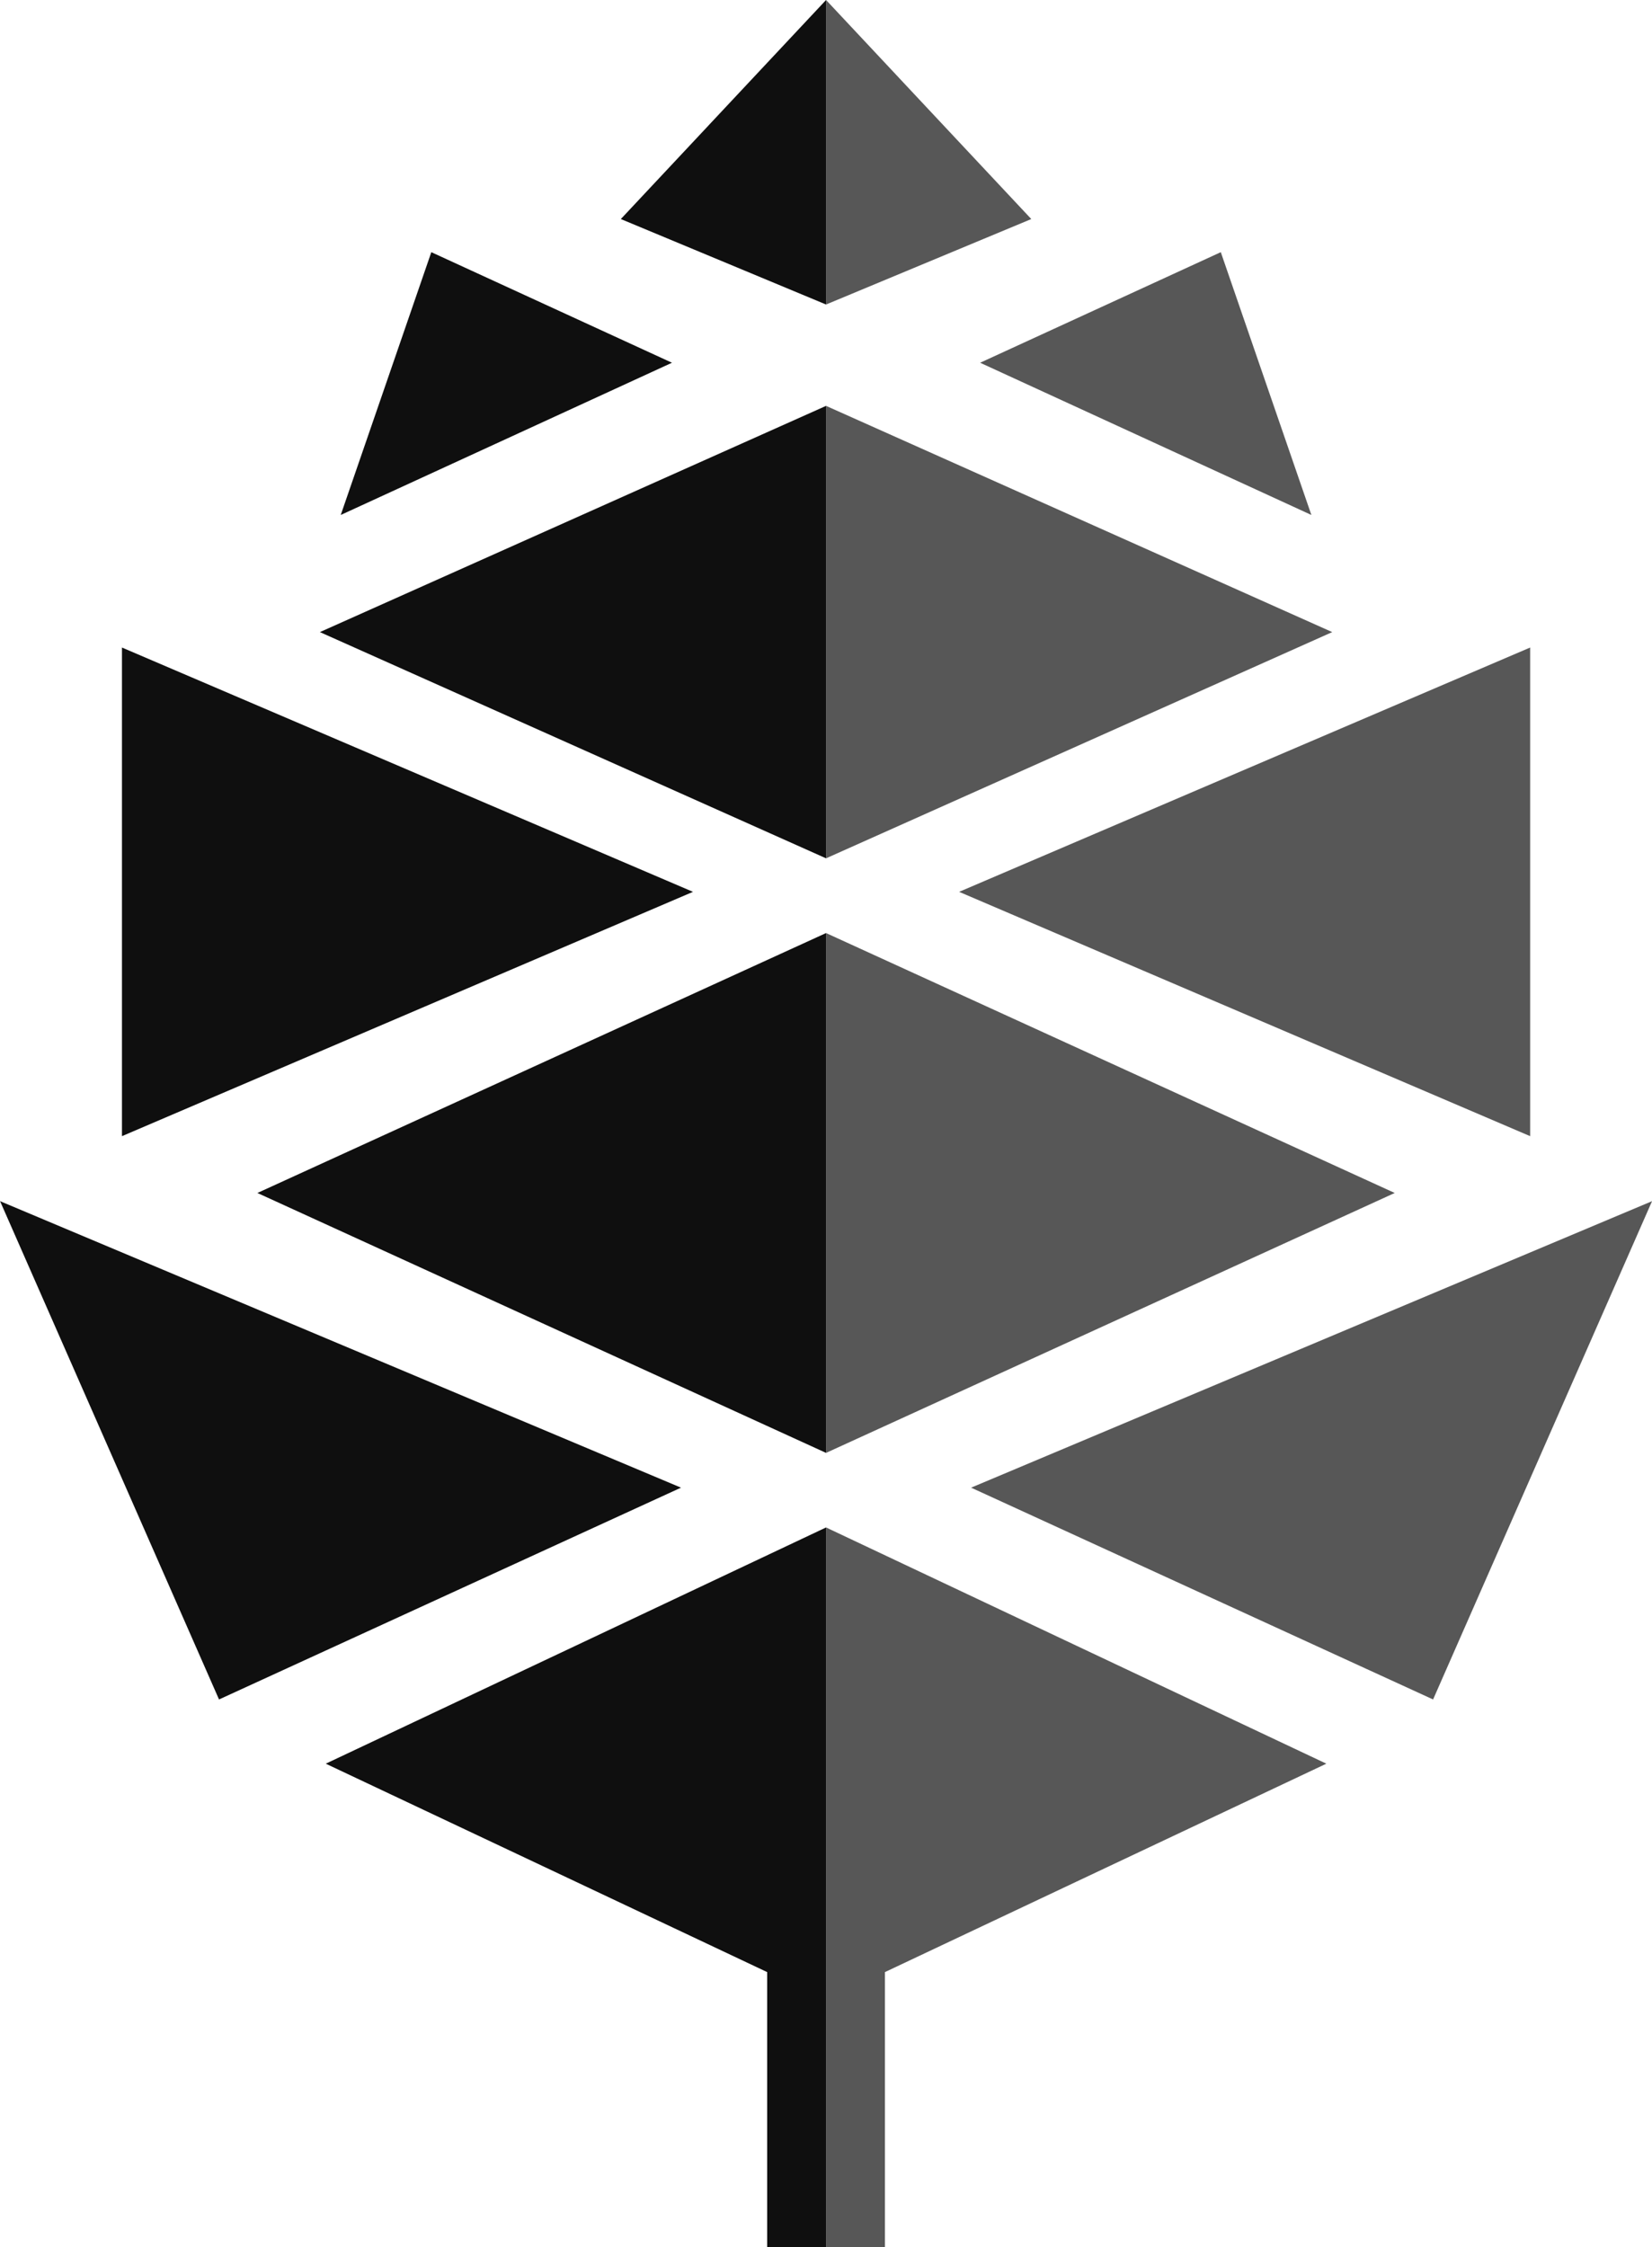
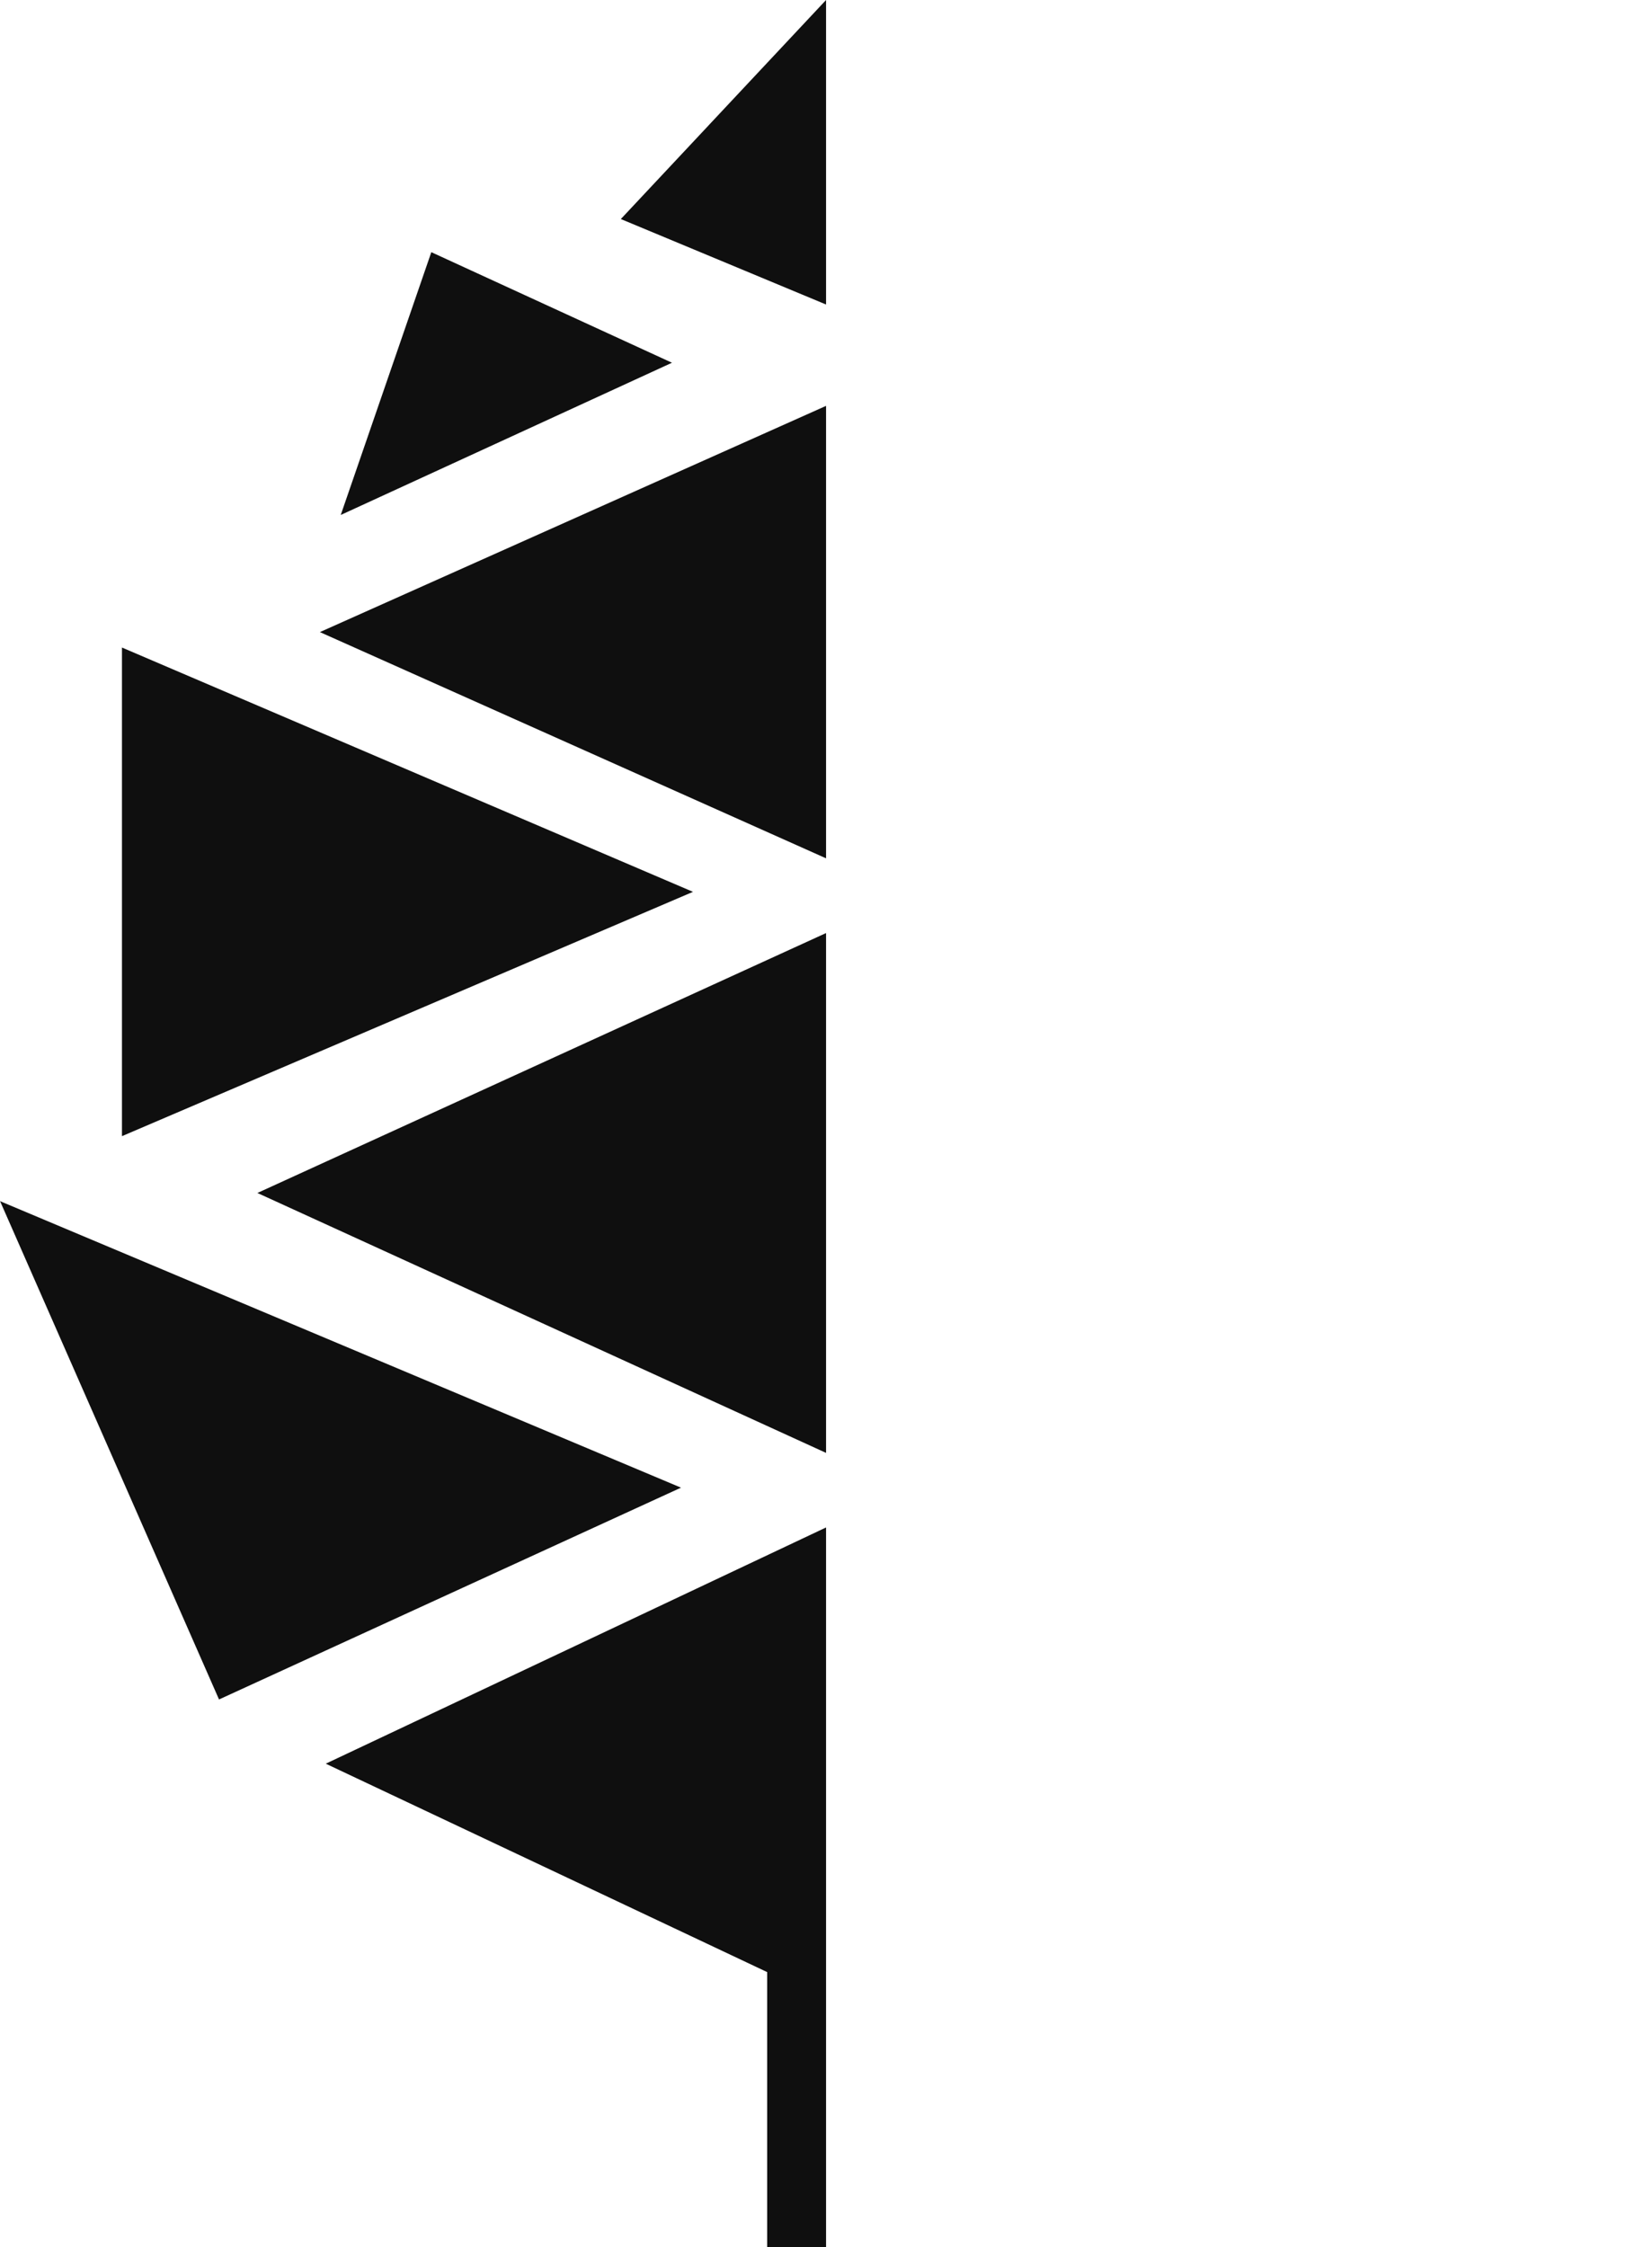
<svg xmlns="http://www.w3.org/2000/svg" xmlns:ns1="http://www.inkscape.org/namespaces/inkscape" xmlns:ns2="http://sodipodi.sourceforge.net/DTD/sodipodi-0.dtd" width="110.499" height="150.242" viewBox="0 0 29.236 39.752" version="1.1" id="svg2418" ns1:version="1.1.2 (0a00cf5339, 2022-02-04, custom)" ns2:docname="pine_logo.svg" ns1:export-filename="/home/diegomiguel/Syncthing/Watchface/pine_logo_new_2_transparent.png" ns1:export-xdpi="19.807983" ns1:export-ydpi="19.807983">
  <ns2:namedview id="namedview2420" pagecolor="#ffffff" bordercolor="#666666" borderopacity="1.0" ns1:pageshadow="2" ns1:pageopacity="0.0" ns1:pagecheckerboard="0" ns1:document-units="mm" showgrid="false" fit-margin-top="0" fit-margin-left="0" fit-margin-right="0" fit-margin-bottom="0" units="px" ns1:zoom="4.1424077" ns1:cx="69.886892" ns1:cy="73.387272" ns1:window-width="1920" ns1:window-height="1026" ns1:window-x="0" ns1:window-y="24" ns1:window-maximized="1" ns1:current-layer="g972" ns1:snap-page="true" />
  <defs id="defs2415" />
  <g ns1:label="Layer 1" id="layer1" transform="translate(-91.352,-110.177)" ns1:groupmode="layer">
    <rect style="display:none;opacity:1;fill:#ffffff;fill-opacity:1;stroke:#4d4d4d;stroke-width:0" id="rect2129" width="29.236" height="39.752" x="91.352" y="110.177" ns1:label="bg" />
    <g id="g32004" style="display:none;stroke:none" ns1:export-filename="/Users/diegomiguel/Syncthing/Watchface/logo_pine.png" ns1:export-xdpi="19.965168" ns1:export-ydpi="19.965168" ns1:label="pine_logo" transform="translate(75.061,-5.544)">
      <g id="g13016" ns1:label="pine" style="display:inline;fill:#6f2d00;fill-opacity:1;stroke:none" transform="matrix(1.163,0,0,1.163,-5.042,-22.12)" ns1:export-filename="/Users/diegomiguel/Syncthing/Watchface/logo_pine.png" ns1:export-xdpi="31.276381" ns1:export-ydpi="31.276381" ns2:insensitive="true">
        <path id="path5716" style="fill:#6f2d00;fill-opacity:1;stroke:none;stroke-width:2.349;stroke-linecap:round" ns1:transform-center-x="1.2687941" d="M 116.824,535.709 102.438,542.5 l -14.387,6.789 14.387,6.789 11,5.191 v 15.807 h 3.387 v -14.207 -3.936 -9.645 z" transform="scale(0.265)" />
-         <path style="fill:#6f2d00;fill-opacity:1;stroke:none;stroke-width:0.265px;stroke-linecap:butt;stroke-linejoin:miter;stroke-opacity:1" d="m 18.342,136.777 3.332,7.578 7.029,-3.222 z" id="path5936" ns2:nodetypes="cccc" />
-         <path ns2:type="star" style="fill:#6f2d00;fill-opacity:1;stroke:none;stroke-width:1.512;stroke-linecap:round" id="path7773" ns1:flatsided="false" ns2:sides="3" ns2:cx="116.64632" ns2:cy="501.86975" ns2:r1="14.699218" ns2:r2="7.3496094" ns2:arg1="1.0471976" ns2:arg2="2.0943951" ns1:rounded="0" ns1:randomized="0" transform="matrix(0.392,0,0,0.311,-17.751,-19.228)" ns1:transform-center-x="1.4421265" d="m 123.996,514.6 -11.024,-6.365 -11.024,-6.365 11.024,-6.365 11.024,-6.365 0,12.73 z" />
        <path ns2:type="star" style="fill:#6f2d00;fill-opacity:1;stroke:none;stroke-width:1.512;stroke-linecap:round" id="path7877" ns1:flatsided="false" ns2:sides="3" ns2:cx="116.64632" ns2:cy="501.86975" ns2:r1="14.699218" ns2:r2="7.3496094" ns2:arg1="1.0471976" ns2:arg2="2.0943951" ns1:rounded="0" ns1:randomized="0" transform="matrix(-0.394,0,0,-0.292,69.063,278.571)" ns1:transform-center-x="-1.4482278" ns1:transform-center-y="3.6892669e-06" d="m 123.996,514.6 -11.024,-6.365 -11.024,-6.365 11.024,-6.365 11.024,-6.365 0,12.73 z" />
        <path ns2:type="star" style="fill:#6f2d00;fill-opacity:1;stroke:none;stroke-width:1.512;stroke-linecap:round" id="path7929" ns1:flatsided="false" ns2:sides="3" ns2:cx="116.64632" ns2:cy="501.86975" ns2:r1="14.699218" ns2:r2="7.3496094" ns2:arg1="1.0471976" ns2:arg2="2.0943951" ns1:rounded="0" ns1:randomized="0" transform="matrix(0.349,0,0,0.27,-12.398,-7.552)" ns1:transform-center-x="1.28348" ns1:transform-center-y="1.7340579e-06" d="m 123.996,514.6 -11.024,-6.365 -11.024,-6.365 11.024,-6.365 11.024,-6.365 0,12.73 z" />
        <path style="fill:#6f2d00;fill-opacity:1;stroke:none;stroke-width:0.265px;stroke-linecap:butt;stroke-linejoin:miter;stroke-opacity:1" d="m 24.904,122.344 -1.378,3.997 5.04,-2.315 z" id="path7964" ns2:nodetypes="cccc" />
-         <path style="fill:#6f2d00;fill-opacity:1;stroke:none;stroke-width:0.265px;stroke-linecap:butt;stroke-linejoin:miter;stroke-opacity:1" d="m 30.91,118.508 v 4.631 l -3.122,-1.3 z" id="path11445" />
+         <path style="fill:#6f2d00;fill-opacity:1;stroke:none;stroke-width:0.265px;stroke-linecap:butt;stroke-linejoin:miter;stroke-opacity:1" d="m 30.91,118.508 v 4.631 l -3.122,-1.3 " id="path11445" />
      </g>
      <g id="g13032" transform="matrix(-1.163,0,0,1.163,66.862,-22.12)" style="fill:#de5a00;fill-opacity:1;stroke:none" ns1:label="pine" ns1:export-filename="/Users/diegomiguel/Syncthing/Watchface/logo_pine.png" ns1:export-xdpi="31.276381" ns1:export-ydpi="31.276381">
        <path id="path13018" style="fill:#de5a00;fill-opacity:1;stroke:none;stroke-width:2.349;stroke-linecap:round" ns1:transform-center-x="1.2687941" d="M 116.824,535.709 102.438,542.5 l -14.387,6.789 14.387,6.789 11,5.191 v 15.807 h 3.387 v -14.207 -3.936 -9.645 z" transform="scale(0.265)" />
        <path style="fill:#de5a00;fill-opacity:1;stroke:none;stroke-width:0.265px;stroke-linecap:butt;stroke-linejoin:miter;stroke-opacity:1" d="m 18.342,136.777 3.332,7.578 7.029,-3.222 z" id="path13020" ns2:nodetypes="cccc" />
        <path ns2:type="star" style="fill:#de5a00;fill-opacity:1;stroke:none;stroke-width:1.512;stroke-linecap:round" id="path13022" ns1:flatsided="false" ns2:sides="3" ns2:cx="116.64632" ns2:cy="501.86975" ns2:r1="14.699218" ns2:r2="7.3496094" ns2:arg1="1.0471976" ns2:arg2="2.0943951" ns1:rounded="0" ns1:randomized="0" transform="matrix(0.392,0,0,0.311,-17.751,-19.228)" ns1:transform-center-x="1.4421265" d="m 123.996,514.6 -11.024,-6.365 -11.024,-6.365 11.024,-6.365 11.024,-6.365 0,12.73 z" />
        <path ns2:type="star" style="fill:#de5a00;fill-opacity:1;stroke:none;stroke-width:1.512;stroke-linecap:round" id="path13024" ns1:flatsided="false" ns2:sides="3" ns2:cx="116.64632" ns2:cy="501.86975" ns2:r1="14.699218" ns2:r2="7.3496094" ns2:arg1="1.0471976" ns2:arg2="2.0943951" ns1:rounded="0" ns1:randomized="0" transform="matrix(-0.394,0,0,-0.292,69.063,278.571)" ns1:transform-center-x="-1.4482278" ns1:transform-center-y="3.6892669e-06" d="m 123.996,514.6 -11.024,-6.365 -11.024,-6.365 11.024,-6.365 11.024,-6.365 0,12.73 z" />
        <path ns2:type="star" style="fill:#de5a00;fill-opacity:1;stroke:none;stroke-width:1.512;stroke-linecap:round" id="path13026" ns1:flatsided="false" ns2:sides="3" ns2:cx="116.64632" ns2:cy="501.86975" ns2:r1="14.699218" ns2:r2="7.3496094" ns2:arg1="1.0471976" ns2:arg2="2.0943951" ns1:rounded="0" ns1:randomized="0" transform="matrix(0.349,0,0,0.27,-12.398,-7.552)" ns1:transform-center-x="1.28348" ns1:transform-center-y="1.7340579e-06" d="m 123.996,514.6 -11.024,-6.365 -11.024,-6.365 11.024,-6.365 11.024,-6.365 0,12.73 z" />
        <path style="fill:#de5a00;fill-opacity:1;stroke:none;stroke-width:0.265px;stroke-linecap:butt;stroke-linejoin:miter;stroke-opacity:1" d="m 24.904,122.344 -1.378,3.997 5.04,-2.315 z" id="path13028" ns2:nodetypes="cccc" />
        <path style="fill:#de5a00;fill-opacity:1;stroke:none;stroke-width:0.265px;stroke-linecap:butt;stroke-linejoin:miter;stroke-opacity:1" d="m 30.91,118.508 v 4.631 l -3.122,-1.3 z" id="path13030" />
      </g>
    </g>
    <g id="g972" style="display:inline;stroke:none" ns1:export-filename="/Users/diegomiguel/Syncthing/Watchface/logo_pine.png" ns1:export-xdpi="19.965168" ns1:export-ydpi="19.965168" ns1:label="pine_logo" transform="translate(75.061,-5.544)">
      <path id="path952" style="fill:#0f0f0f;fill-opacity:1;stroke:none;stroke-width:0.308px;stroke-linecap:butt;stroke-linejoin:miter;stroke-opacity:1" d="m 30.91,115.721 v 5.387 l -3.632,-1.512 z m -6.986,4.461 -1.603,4.649 5.862,-2.693 z m 6.986,10.723 -4.479,-2.001 -4.479,-2.001 4.479,-2.001 4.479,-2.001 v 4.003 z m -12.461,-3.729 5.053,2.161 5.053,2.161 -5.053,2.161 -5.053,2.161 v -4.322 z m 12.461,14.247 -5.032,-2.299 -5.032,-2.299 5.032,-2.299 5.032,-2.299 v 4.599 z m -14.618,-4.453 3.875,8.815 8.176,-3.747 z m 14.618,5.772 -4.427,2.09 -4.427,2.089 4.427,2.089 3.385,1.598 v 4.864 h 1.042 v -4.372 -1.211 -2.968 z" ns1:label="left" />
-       <path id="path968" style="fill:#575757;fill-opacity:1;stroke:none;stroke-width:0.308px;stroke-linecap:butt;stroke-linejoin:miter;stroke-opacity:1" d="m 30.91,115.721 v 5.387 l 3.632,-1.512 z m 6.986,4.461 1.603,4.649 -5.862,-2.693 z m -6.986,10.723 4.479,-2.001 4.479,-2.001 -4.479,-2.001 -4.479,-2.001 v 4.003 z m 12.461,-3.729 -5.053,2.161 -5.053,2.161 5.053,2.161 5.053,2.161 v -4.322 z m -12.461,14.247 5.032,-2.299 5.032,-2.299 -5.032,-2.299 -5.032,-2.299 v 4.599 z m 14.618,-4.453 -3.875,8.815 -8.176,-3.747 z m -14.618,5.772 4.427,2.09 4.427,2.089 -4.427,2.089 -3.385,1.598 v 4.864 h -1.042 v -4.372 -1.211 -2.968 z" ns1:label="right" />
    </g>
  </g>
</svg>